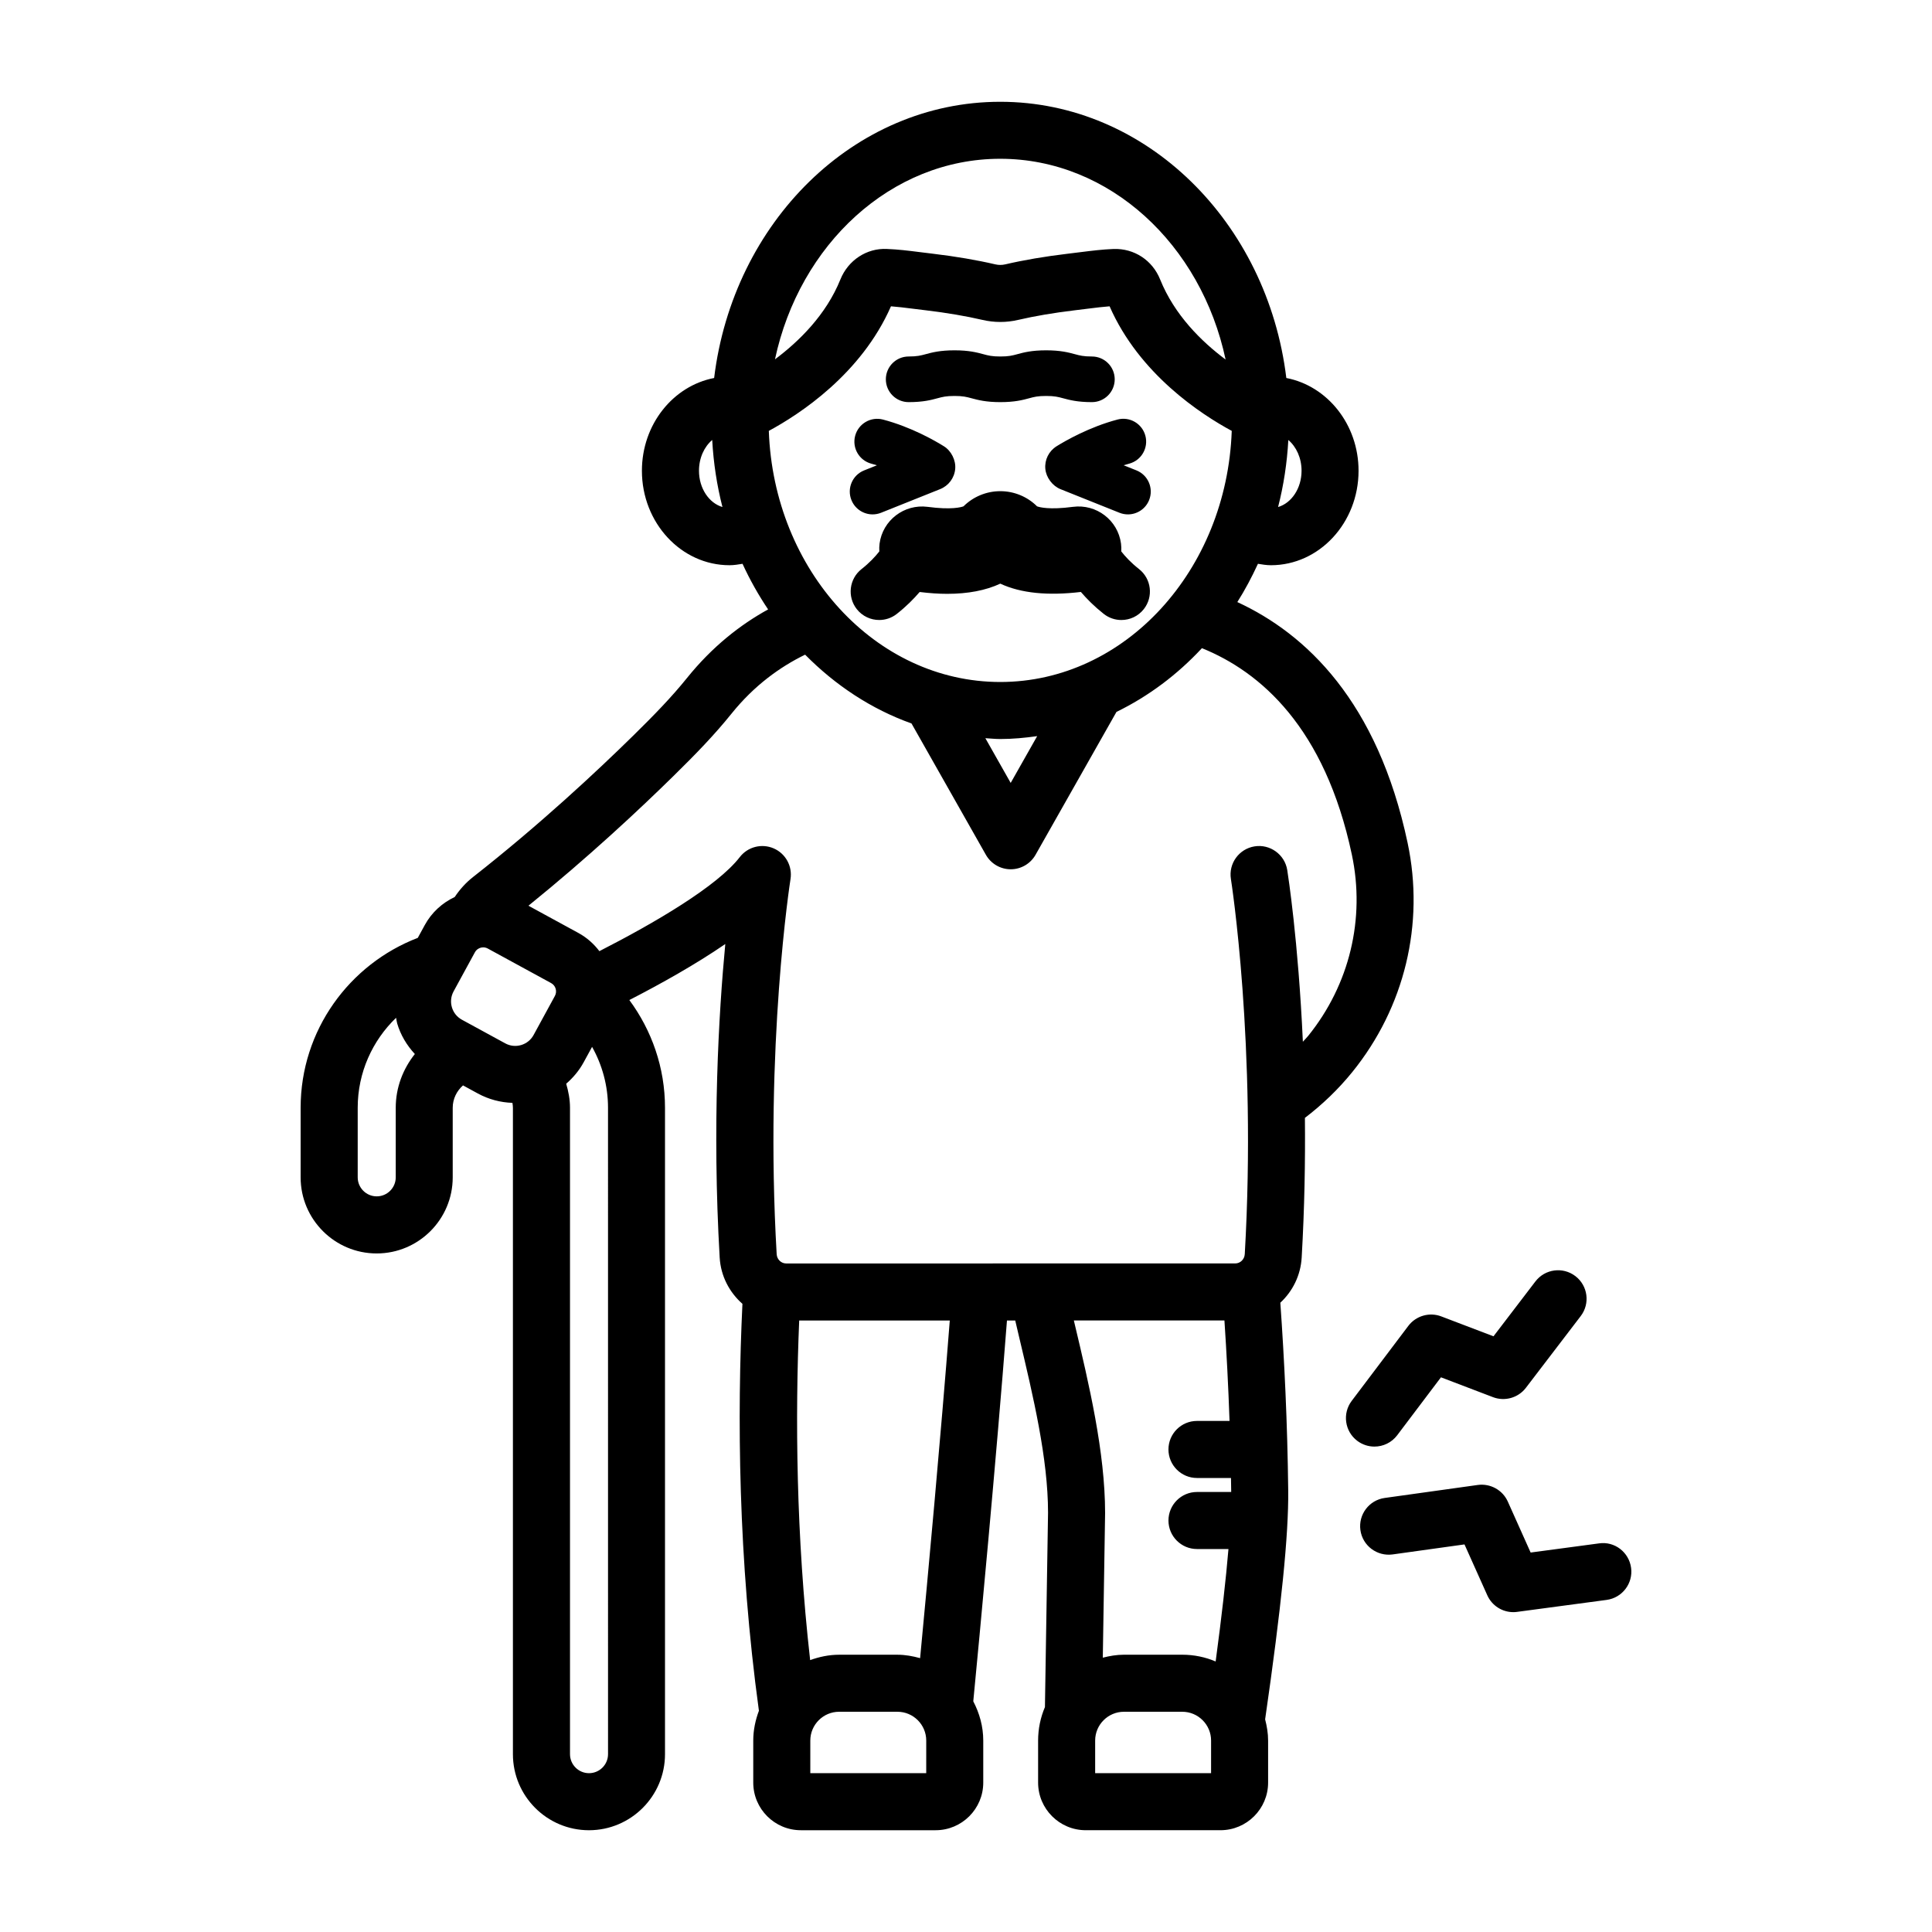
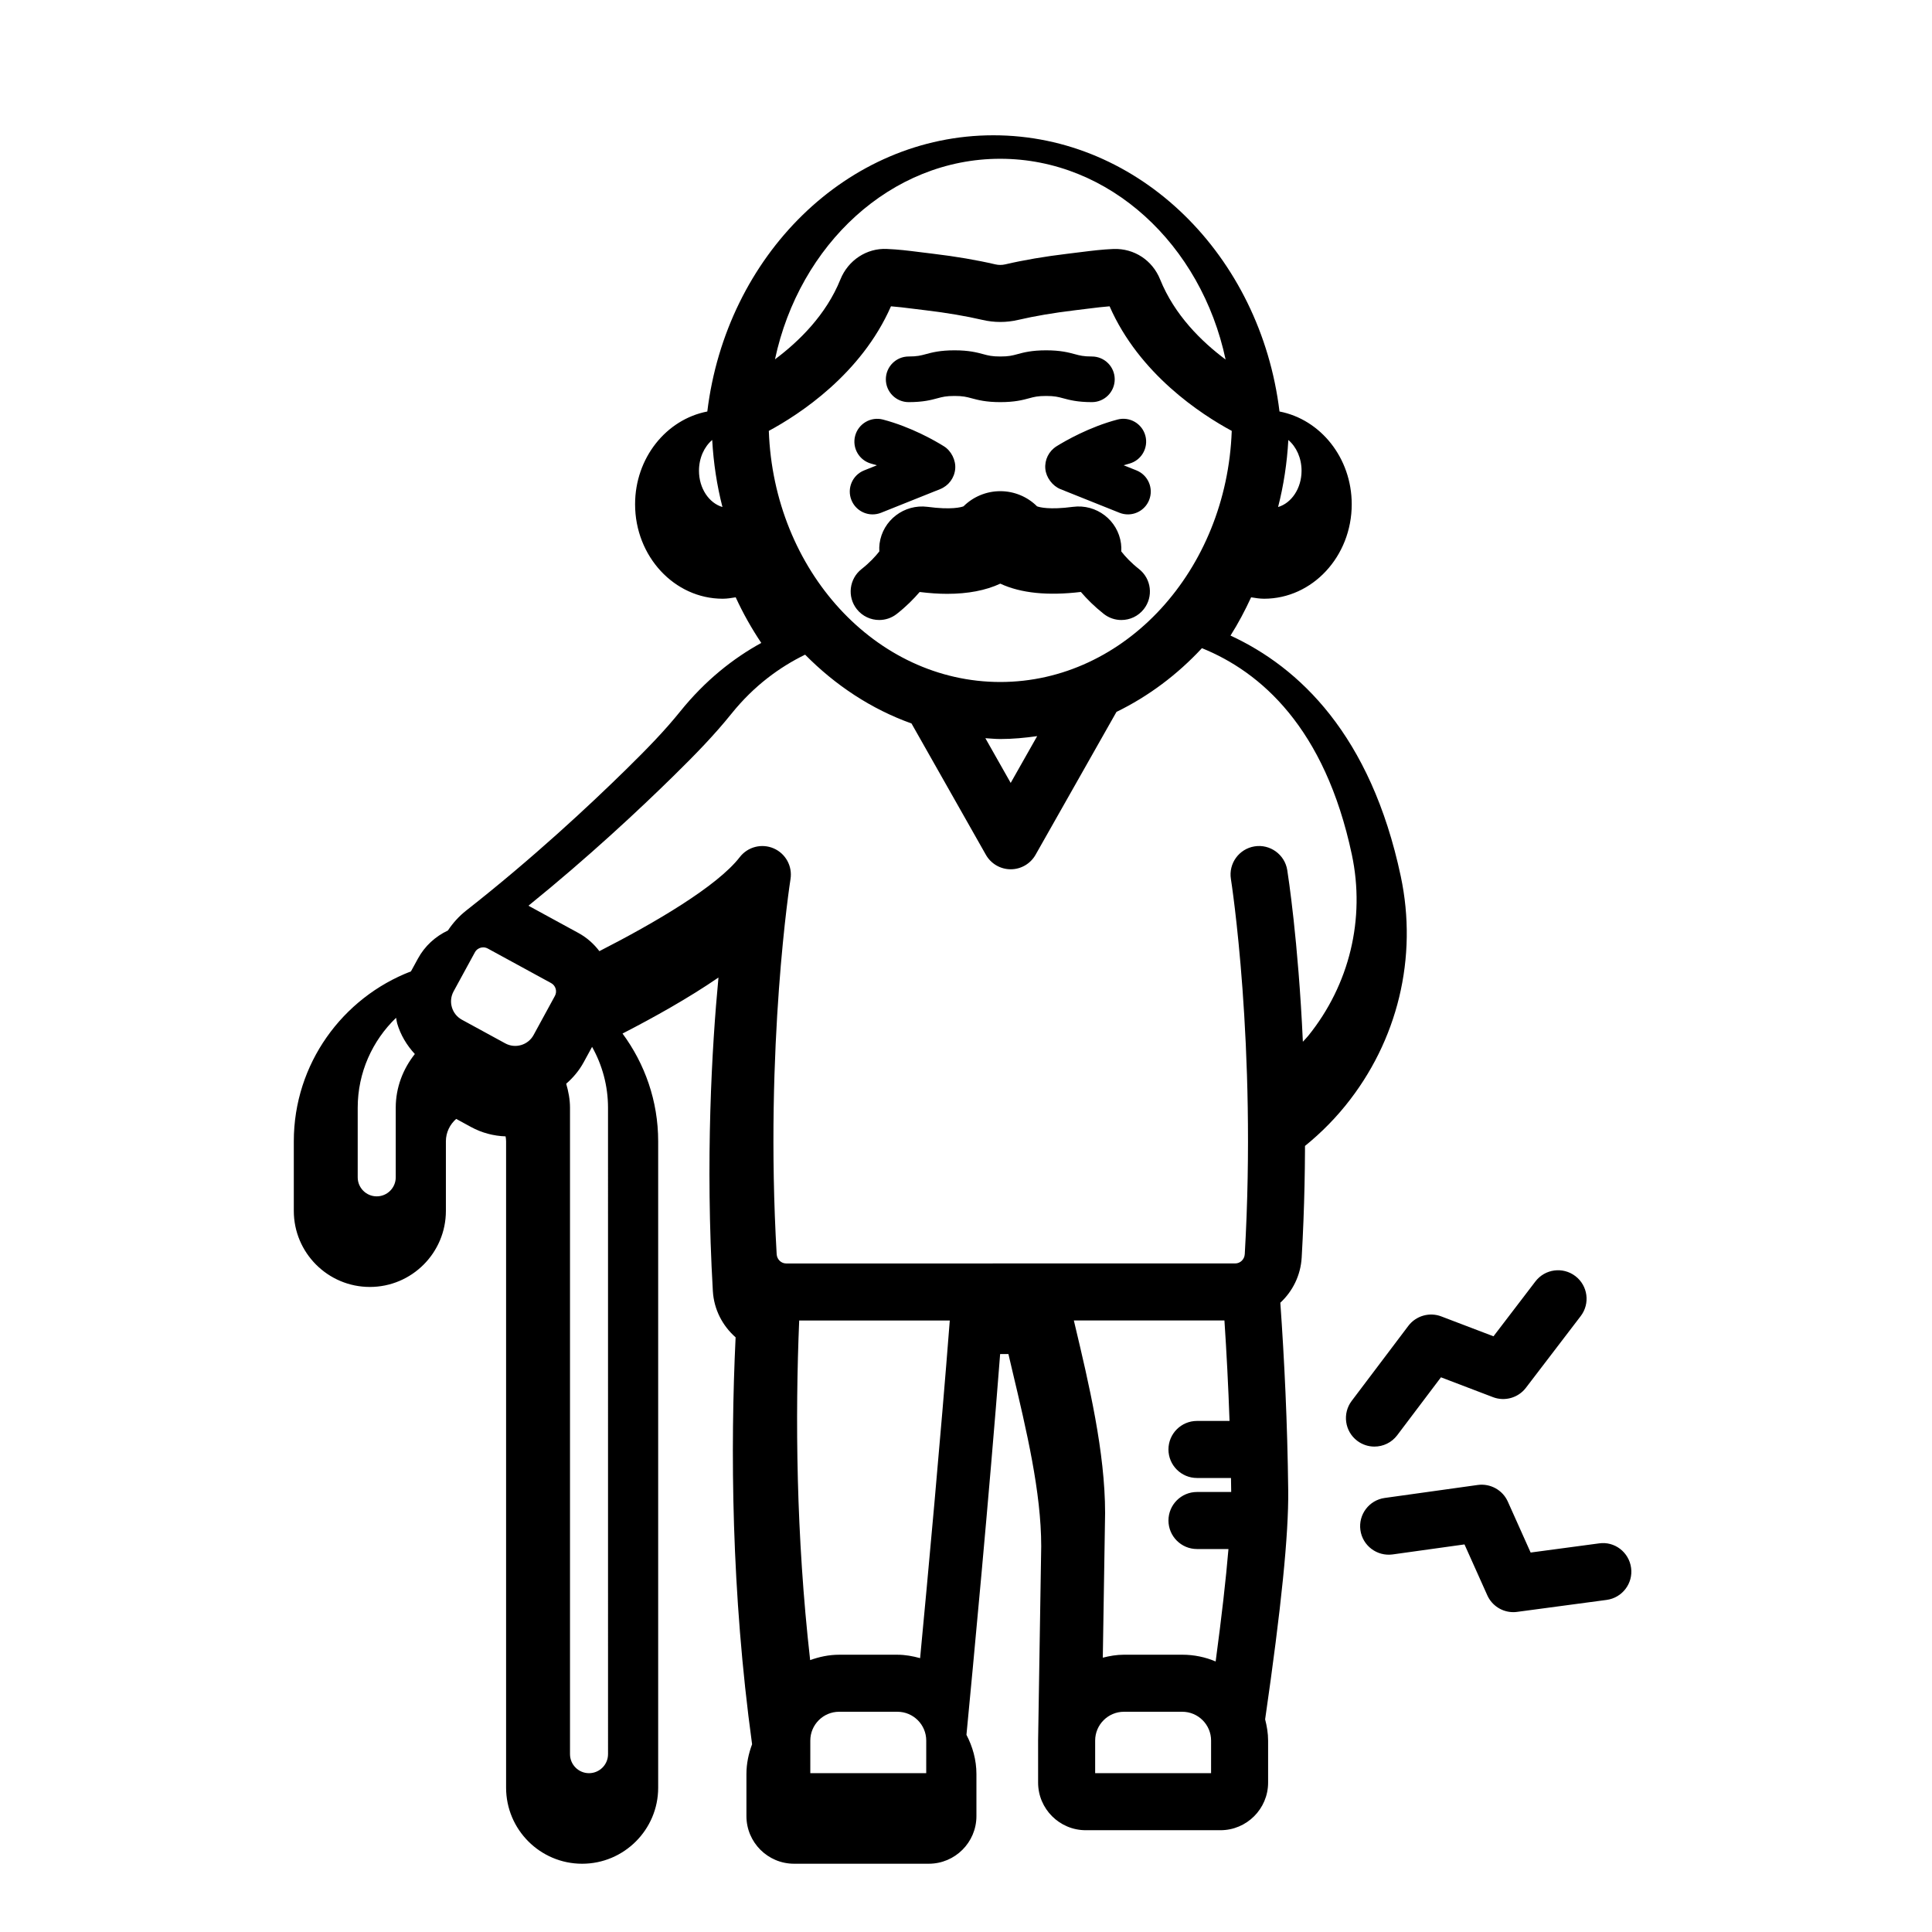
<svg xmlns="http://www.w3.org/2000/svg" fill="#000000" width="800px" height="800px" version="1.1" viewBox="144 144 512 512">
-   <path d="m508.24 527.36c-1.59 0-3.184-0.496-4.551-1.523-3.332-2.516-3.988-7.258-1.477-10.586l15.016-19.887c2.031-2.68 5.609-3.695 8.723-2.504l13.84 5.273 11.109-14.539c2.535-3.312 7.262-3.949 10.594-1.41 3.316 2.535 3.949 7.277 1.41 10.594l-14.535 19.02c-2.031 2.656-5.598 3.652-8.695 2.469l-13.805-5.266-11.598 15.359c-1.48 1.961-3.742 3-6.031 3zm68.016 32.137c-0.551-4.137-4.367-7.094-8.492-6.484l-18.129 2.426-6.055-13.516c-1.379-3.07-4.644-4.84-7.941-4.394l-24.676 3.445c-4.137 0.574-7.019 4.394-6.441 8.527 0.574 4.137 4.41 6.996 8.527 6.441l19.055-2.656 6.043 13.48c1.23 2.746 3.949 4.469 6.894 4.469 0.336 0 0.668-0.02 1.008-0.07l23.723-3.172c4.133-0.555 7.039-4.359 6.484-8.496zm-86.441-119.25c0.113 11.406-0.094 23.824-0.855 37.008-0.273 4.75-2.41 8.965-5.66 11.98 1.059 14.953 1.887 31.852 2.09 49.77 0.129 11.621-1.828 30.98-6.117 60.641 0.465 1.809 0.789 3.676 0.789 5.629v11.129c0 6.957-5.664 12.621-12.621 12.621h-35.711c-6.957 0-12.621-5.664-12.621-12.621v-11.129c0-3.148 0.645-6.148 1.809-8.879l0.824-51.504c0-14.32-3.898-30.711-7.664-46.559-0.352-1.484-0.684-2.918-1.027-4.379h-2.195c-2.883 37.402-7.293 83.934-8.926 100.91 1.633 3.137 2.644 6.641 2.644 10.414v11.129c0 6.957-5.664 12.621-12.621 12.621h-35.711c-6.961 0-12.621-5.664-12.621-12.621v-11.129c0-2.793 0.574-5.438 1.5-7.91-5.523-40.309-5.781-78.254-4.367-107.84-3.445-3.031-5.746-7.352-6.031-12.27-2.016-34.828-0.258-64.672 1.488-83.082-7.926 5.438-17.137 10.582-25.426 14.844 5.91 8.008 9.449 17.867 9.449 28.559v171.3c0 11.113-9.039 20.152-20.152 20.152s-20.152-9.039-20.152-20.152v-171.3c0-0.449-0.062-0.879-0.133-1.309-3.168-0.109-6.293-0.922-9.16-2.484l-3.934-2.144c-1.656 1.461-2.727 3.566-2.727 5.938v18.445c0 11.113-9.039 20.152-20.152 20.152-11.113 0-20.152-9.039-20.152-20.152v-18.445c0-20.539 12.922-38.078 31.047-45.035l1.848-3.387c1.805-3.316 4.59-5.859 7.938-7.441 1.324-1.98 2.938-3.789 4.863-5.301 17.605-13.805 32.781-27.977 42.414-37.438 5.609-5.508 10.188-10.223 14.285-15.309 6.656-8.266 14.074-14.086 21.492-18.168-2.555-3.805-4.828-7.832-6.781-12.086-1.133 0.184-2.269 0.375-3.449 0.375-12.801 0-23.215-11.227-23.215-25.031 0-12.301 8.281-22.496 19.141-24.586 5.012-41.254 37.059-73.199 75.816-73.199 38.762 0 70.809 31.945 75.82 73.199 10.859 2.09 19.141 12.289 19.141 24.586 0 13.805-10.414 25.031-23.219 25.031-1.18 0-2.312-0.191-3.445-0.375-1.621 3.523-3.426 6.922-5.461 10.141 18.199 8.414 37.164 26.309 45.125 63.812 4.555 21.477-0.789 43.617-14.66 60.738-3.723 4.602-7.961 8.637-12.555 12.145zm-7.109-161.88c3.559-1.047 6.219-4.945 6.219-9.617 0-3.379-1.391-6.359-3.504-8.148-0.34 6.121-1.25 12.062-2.715 17.766zm-147.25 0c-1.465-5.703-2.375-11.648-2.715-17.77-2.113 1.793-3.504 4.773-3.504 8.152 0 4.672 2.66 8.574 6.219 9.617zm-81.52 144.96c-2.125-2.301-3.773-5.019-4.684-8.117-0.145-0.492-0.176-0.992-0.285-1.488-6.258 6.035-10.172 14.48-10.172 23.84v18.445c0 2.781 2.262 5.039 5.039 5.039s5.039-2.258 5.039-5.039v-18.445c0-5.394 1.941-10.297 5.062-14.234zm95.441-184.1c6.356-4.746 13.559-11.793 17.34-21.18 2.035-5.059 6.965-8.348 12.348-8.07 3.086 0.133 5.371 0.418 8.828 0.852l3.367 0.414c6.055 0.723 11.598 1.672 16.477 2.809 0.895 0.211 1.797 0.211 2.68 0.004 4.891-1.141 10.434-2.086 16.48-2.809l3.359-0.414c3.465-0.434 5.75-0.715 8.832-0.852 5.519-0.188 10.32 3.012 12.355 8.066 3.809 9.461 11.008 16.504 17.352 21.234-6.469-30.461-30.754-53.203-59.719-53.203-28.941-0.004-53.211 22.711-59.699 53.148zm-1.633 18.961c1.309 36.934 28.281 66.547 61.34 66.547 33.062 0 60.031-29.613 61.34-66.547-8.125-4.387-24.5-15.043-32.371-33.012-1.832 0.137-3.539 0.352-5.918 0.648l-3.43 0.422c-5.426 0.648-10.559 1.523-14.844 2.523-3.168 0.742-6.387 0.742-9.555-0.004-4.281-0.996-9.41-1.871-14.84-2.519l-3.441-0.422c-2.375-0.297-4.078-0.512-5.91-0.648-7.875 17.969-24.246 28.625-32.371 33.012zm61.336 81.66c-1.332 0-2.633-0.145-3.949-0.219l6.711 11.852 7.019-12.398c-3.207 0.453-6.457 0.766-9.781 0.766zm-119.04 64.672-16.773-9.148c-0.434-0.234-0.848-0.309-1.199-0.309-0.297 0-0.547 0.051-0.719 0.102-0.375 0.109-1.066 0.414-1.5 1.211l-5.644 10.352c-0.707 1.301-0.867 2.801-0.449 4.215 0.418 1.422 1.363 2.594 2.664 3.301l11.469 6.254c1.301 0.715 2.801 0.867 4.215 0.453 1.418-0.418 2.594-1.363 3.301-2.66l5.644-10.352c0.668-1.219 0.215-2.754-1.008-3.418zm15.09 33.047c0-5.859-1.543-11.355-4.223-16.137l-2.234 4.094c-1.199 2.199-2.789 4.078-4.625 5.676 0.59 2.035 1.008 4.144 1.008 6.371v171.3c0 2.781 2.262 5.039 5.039 5.039 2.777 0 5.039-2.258 5.039-5.039zm84.332 167.7c0-4.207-3.426-7.633-7.633-7.633h-15.457c-4.207 0-7.633 3.426-7.633 7.633v8.633h30.719zm6.238-111.32h-39.906c-1.07 25.512-0.844 56.855 2.902 90 2.41-0.871 4.969-1.426 7.676-1.426h15.457c2.094 0 4.082 0.375 6.008 0.906 2-21.027 5.445-58.301 7.863-89.48zm69.25 111.32c0-4.207-3.426-7.633-7.633-7.633h-15.457c-4.207 0-7.633 3.426-7.633 7.633v8.633h30.719zm5.328-66.102c-0.012-1.172-0.039-2.32-0.055-3.484h-9.012c-4.172 0-7.559-3.387-7.559-7.559 0-4.172 3.387-7.559 7.559-7.559h8.629c-0.328-9.344-0.797-18.277-1.352-26.621h-39.906c0.07 0.297 0.137 0.582 0.207 0.879 3.785 15.922 8.074 33.961 8.074 50.18l-0.609 38.301c1.805-0.461 3.664-0.785 5.609-0.785h15.457c3.133 0 6.121 0.637 8.84 1.789 1.602-11.938 2.727-21.824 3.394-29.797h-8.34c-4.172 0-7.559-3.387-7.559-7.559 0-4.172 3.387-7.559 7.559-7.559h9.066c-0.008-0.066-0.004-0.156-0.004-0.227zm20.359-120.59c10.992-13.566 15.223-31.094 11.617-48.09-7.16-33.738-24.25-48.449-39.73-54.711-6.531 7.027-14.188 12.773-22.648 16.887l-21.449 37.875c-1.344 2.367-3.856 3.832-6.578 3.832s-5.234-1.465-6.578-3.832l-19.715-34.809c-10.609-3.789-20.168-10.098-28.195-18.234-6.691 3.269-13.496 8.168-19.508 15.637-4.555 5.66-9.48 10.738-15.473 16.617-8.918 8.758-22.484 21.453-38.34 34.281l13.238 7.219c2.254 1.23 4.106 2.898 5.562 4.82 14.648-7.484 31.238-17.191 37.203-24.918 2.109-2.734 5.805-3.688 8.98-2.32 3.172 1.371 5.008 4.715 4.469 8.129-0.07 0.434-6.875 44.035-3.668 99.414 0.078 1.383 1.188 2.461 2.523 2.461l119-0.008c1.34 0 2.445-1.078 2.527-2.461 3.207-55.488-3.602-98.977-3.672-99.41-0.66-4.121 2.148-7.996 6.273-8.656 4.078-0.66 7.996 2.144 8.656 6.269 0.18 1.145 2.918 18.629 4.141 45.504 0.445-0.508 0.934-0.965 1.359-1.496zm-69.613-150.31c0.207 2.266 1.898 4.523 4.016 5.367l15.625 6.254c0.738 0.297 1.5 0.434 2.254 0.434 2.394 0 4.664-1.434 5.609-3.797 1.246-3.102-0.262-6.621-3.356-7.863l-3.398-1.359c0.48-0.148 0.973-0.289 1.465-0.422 3.227-0.855 5.152-4.164 4.301-7.391-0.855-3.227-4.164-5.156-7.391-4.301-7.465 1.973-13.77 5.606-16.133 7.07-2.066 1.289-3.215 3.59-2.992 6.008zm-51.387 8.258c0.945 2.363 3.215 3.797 5.613 3.797 0.746 0 1.512-0.141 2.25-0.434l15.609-6.246c2.269-0.895 3.816-2.957 4.031-5.383 0.207-2.273-1.047-4.781-2.988-5.984-2.359-1.473-8.656-5.102-16.137-7.078-3.219-0.855-6.535 1.074-7.391 4.301-0.855 3.231 1.074 6.535 4.301 7.391 0.496 0.129 0.984 0.27 1.465 0.422l-3.398 1.359c-3.094 1.238-4.598 4.758-3.356 7.856zm15.164-25.953c3.836 0 5.949-0.566 7.644-1.027 1.32-0.352 2.269-0.609 4.508-0.609 2.238 0 3.191 0.254 4.508 0.609 1.699 0.457 3.809 1.027 7.641 1.027s5.945-0.566 7.637-1.027c1.312-0.355 2.262-0.609 4.496-0.609 2.234 0 3.184 0.254 4.492 0.609 1.699 0.457 3.809 1.027 7.637 1.027 3.34 0 6.047-2.707 6.047-6.047 0-3.34-2.707-6.047-6.047-6.047-2.231 0-3.18-0.254-4.488-0.609-1.699-0.457-3.809-1.027-7.641-1.027-3.832 0-5.945 0.566-7.637 1.027-1.312 0.355-2.262 0.609-4.496 0.609-2.238 0-3.188-0.254-4.5-0.609-1.699-0.457-3.809-1.027-7.644-1.027-3.836 0-5.949 0.566-7.644 1.027-1.316 0.352-2.269 0.609-4.508 0.609-3.34 0-6.047 2.707-6.047 6.047 0 3.34 2.707 6.047 6.043 6.047zm61.055 44.242c-2.133-1.68-3.641-3.309-4.711-4.68 0.035-0.68 0.027-1.371-0.066-2.074-0.832-6.211-6.523-10.555-12.738-9.738-6.277 0.832-8.879 0.102-9.516-0.137-2.555-2.555-6.066-4.012-9.723-4.016h-0.02c-3.652 0-7.164 1.453-9.742 4.016-0.629 0.238-3.219 0.977-9.512 0.137-6.195-0.801-11.906 3.535-12.734 9.738-0.094 0.699-0.102 1.391-0.066 2.074-1.07 1.371-2.578 3-4.711 4.68-3.277 2.582-3.844 7.332-1.266 10.613 1.492 1.895 3.707 2.883 5.945 2.883 1.637 0 3.285-0.527 4.668-1.617 2.496-1.965 4.453-3.941 6.055-5.805 2.559 0.312 5 0.488 7.281 0.488 5.516 0 10.223-0.902 14.09-2.699 5.457 2.543 12.629 3.242 21.352 2.199 1.602 1.867 3.566 3.848 6.066 5.82 1.387 1.09 3.031 1.617 4.668 1.617 2.238 0 4.453-0.988 5.945-2.883 2.582-3.285 2.016-8.035-1.266-10.617z" />
+   <path d="m508.24 527.36c-1.59 0-3.184-0.496-4.551-1.523-3.332-2.516-3.988-7.258-1.477-10.586l15.016-19.887c2.031-2.68 5.609-3.695 8.723-2.504l13.84 5.273 11.109-14.539c2.535-3.312 7.262-3.949 10.594-1.41 3.316 2.535 3.949 7.277 1.41 10.594l-14.535 19.02c-2.031 2.656-5.598 3.652-8.695 2.469l-13.805-5.266-11.598 15.359c-1.48 1.961-3.742 3-6.031 3zm68.016 32.137c-0.551-4.137-4.367-7.094-8.492-6.484l-18.129 2.426-6.055-13.516c-1.379-3.07-4.644-4.84-7.941-4.394l-24.676 3.445c-4.137 0.574-7.019 4.394-6.441 8.527 0.574 4.137 4.41 6.996 8.527 6.441l19.055-2.656 6.043 13.48c1.23 2.746 3.949 4.469 6.894 4.469 0.336 0 0.668-0.02 1.008-0.07l23.723-3.172c4.133-0.555 7.039-4.359 6.484-8.496zm-86.441-119.25c0.113 11.406-0.094 23.824-0.855 37.008-0.273 4.75-2.41 8.965-5.66 11.98 1.059 14.953 1.887 31.852 2.09 49.77 0.129 11.621-1.828 30.98-6.117 60.641 0.465 1.809 0.789 3.676 0.789 5.629v11.129c0 6.957-5.664 12.621-12.621 12.621h-35.711c-6.957 0-12.621-5.664-12.621-12.621v-11.129l0.824-51.504c0-14.32-3.898-30.711-7.664-46.559-0.352-1.484-0.684-2.918-1.027-4.379h-2.195c-2.883 37.402-7.293 83.934-8.926 100.91 1.633 3.137 2.644 6.641 2.644 10.414v11.129c0 6.957-5.664 12.621-12.621 12.621h-35.711c-6.961 0-12.621-5.664-12.621-12.621v-11.129c0-2.793 0.574-5.438 1.5-7.91-5.523-40.309-5.781-78.254-4.367-107.84-3.445-3.031-5.746-7.352-6.031-12.27-2.016-34.828-0.258-64.672 1.488-83.082-7.926 5.438-17.137 10.582-25.426 14.844 5.91 8.008 9.449 17.867 9.449 28.559v171.3c0 11.113-9.039 20.152-20.152 20.152s-20.152-9.039-20.152-20.152v-171.3c0-0.449-0.062-0.879-0.133-1.309-3.168-0.109-6.293-0.922-9.16-2.484l-3.934-2.144c-1.656 1.461-2.727 3.566-2.727 5.938v18.445c0 11.113-9.039 20.152-20.152 20.152-11.113 0-20.152-9.039-20.152-20.152v-18.445c0-20.539 12.922-38.078 31.047-45.035l1.848-3.387c1.805-3.316 4.59-5.859 7.938-7.441 1.324-1.98 2.938-3.789 4.863-5.301 17.605-13.805 32.781-27.977 42.414-37.438 5.609-5.508 10.188-10.223 14.285-15.309 6.656-8.266 14.074-14.086 21.492-18.168-2.555-3.805-4.828-7.832-6.781-12.086-1.133 0.184-2.269 0.375-3.449 0.375-12.801 0-23.215-11.227-23.215-25.031 0-12.301 8.281-22.496 19.141-24.586 5.012-41.254 37.059-73.199 75.816-73.199 38.762 0 70.809 31.945 75.82 73.199 10.859 2.09 19.141 12.289 19.141 24.586 0 13.805-10.414 25.031-23.219 25.031-1.18 0-2.312-0.191-3.445-0.375-1.621 3.523-3.426 6.922-5.461 10.141 18.199 8.414 37.164 26.309 45.125 63.812 4.555 21.477-0.789 43.617-14.66 60.738-3.723 4.602-7.961 8.637-12.555 12.145zm-7.109-161.88c3.559-1.047 6.219-4.945 6.219-9.617 0-3.379-1.391-6.359-3.504-8.148-0.34 6.121-1.25 12.062-2.715 17.766zm-147.25 0c-1.465-5.703-2.375-11.648-2.715-17.77-2.113 1.793-3.504 4.773-3.504 8.152 0 4.672 2.66 8.574 6.219 9.617zm-81.52 144.96c-2.125-2.301-3.773-5.019-4.684-8.117-0.145-0.492-0.176-0.992-0.285-1.488-6.258 6.035-10.172 14.48-10.172 23.84v18.445c0 2.781 2.262 5.039 5.039 5.039s5.039-2.258 5.039-5.039v-18.445c0-5.394 1.941-10.297 5.062-14.234zm95.441-184.1c6.356-4.746 13.559-11.793 17.34-21.18 2.035-5.059 6.965-8.348 12.348-8.07 3.086 0.133 5.371 0.418 8.828 0.852l3.367 0.414c6.055 0.723 11.598 1.672 16.477 2.809 0.895 0.211 1.797 0.211 2.68 0.004 4.891-1.141 10.434-2.086 16.48-2.809l3.359-0.414c3.465-0.434 5.75-0.715 8.832-0.852 5.519-0.188 10.32 3.012 12.355 8.066 3.809 9.461 11.008 16.504 17.352 21.234-6.469-30.461-30.754-53.203-59.719-53.203-28.941-0.004-53.211 22.711-59.699 53.148zm-1.633 18.961c1.309 36.934 28.281 66.547 61.34 66.547 33.062 0 60.031-29.613 61.34-66.547-8.125-4.387-24.5-15.043-32.371-33.012-1.832 0.137-3.539 0.352-5.918 0.648l-3.43 0.422c-5.426 0.648-10.559 1.523-14.844 2.523-3.168 0.742-6.387 0.742-9.555-0.004-4.281-0.996-9.41-1.871-14.84-2.519l-3.441-0.422c-2.375-0.297-4.078-0.512-5.91-0.648-7.875 17.969-24.246 28.625-32.371 33.012zm61.336 81.66c-1.332 0-2.633-0.145-3.949-0.219l6.711 11.852 7.019-12.398c-3.207 0.453-6.457 0.766-9.781 0.766zm-119.04 64.672-16.773-9.148c-0.434-0.234-0.848-0.309-1.199-0.309-0.297 0-0.547 0.051-0.719 0.102-0.375 0.109-1.066 0.414-1.5 1.211l-5.644 10.352c-0.707 1.301-0.867 2.801-0.449 4.215 0.418 1.422 1.363 2.594 2.664 3.301l11.469 6.254c1.301 0.715 2.801 0.867 4.215 0.453 1.418-0.418 2.594-1.363 3.301-2.66l5.644-10.352c0.668-1.219 0.215-2.754-1.008-3.418zm15.09 33.047c0-5.859-1.543-11.355-4.223-16.137l-2.234 4.094c-1.199 2.199-2.789 4.078-4.625 5.676 0.59 2.035 1.008 4.144 1.008 6.371v171.3c0 2.781 2.262 5.039 5.039 5.039 2.777 0 5.039-2.258 5.039-5.039zm84.332 167.7c0-4.207-3.426-7.633-7.633-7.633h-15.457c-4.207 0-7.633 3.426-7.633 7.633v8.633h30.719zm6.238-111.32h-39.906c-1.07 25.512-0.844 56.855 2.902 90 2.41-0.871 4.969-1.426 7.676-1.426h15.457c2.094 0 4.082 0.375 6.008 0.906 2-21.027 5.445-58.301 7.863-89.48zm69.25 111.32c0-4.207-3.426-7.633-7.633-7.633h-15.457c-4.207 0-7.633 3.426-7.633 7.633v8.633h30.719zm5.328-66.102c-0.012-1.172-0.039-2.32-0.055-3.484h-9.012c-4.172 0-7.559-3.387-7.559-7.559 0-4.172 3.387-7.559 7.559-7.559h8.629c-0.328-9.344-0.797-18.277-1.352-26.621h-39.906c0.07 0.297 0.137 0.582 0.207 0.879 3.785 15.922 8.074 33.961 8.074 50.18l-0.609 38.301c1.805-0.461 3.664-0.785 5.609-0.785h15.457c3.133 0 6.121 0.637 8.84 1.789 1.602-11.938 2.727-21.824 3.394-29.797h-8.34c-4.172 0-7.559-3.387-7.559-7.559 0-4.172 3.387-7.559 7.559-7.559h9.066c-0.008-0.066-0.004-0.156-0.004-0.227zm20.359-120.59c10.992-13.566 15.223-31.094 11.617-48.09-7.16-33.738-24.25-48.449-39.73-54.711-6.531 7.027-14.188 12.773-22.648 16.887l-21.449 37.875c-1.344 2.367-3.856 3.832-6.578 3.832s-5.234-1.465-6.578-3.832l-19.715-34.809c-10.609-3.789-20.168-10.098-28.195-18.234-6.691 3.269-13.496 8.168-19.508 15.637-4.555 5.66-9.48 10.738-15.473 16.617-8.918 8.758-22.484 21.453-38.34 34.281l13.238 7.219c2.254 1.23 4.106 2.898 5.562 4.82 14.648-7.484 31.238-17.191 37.203-24.918 2.109-2.734 5.805-3.688 8.98-2.32 3.172 1.371 5.008 4.715 4.469 8.129-0.07 0.434-6.875 44.035-3.668 99.414 0.078 1.383 1.188 2.461 2.523 2.461l119-0.008c1.34 0 2.445-1.078 2.527-2.461 3.207-55.488-3.602-98.977-3.672-99.41-0.66-4.121 2.148-7.996 6.273-8.656 4.078-0.66 7.996 2.144 8.656 6.269 0.18 1.145 2.918 18.629 4.141 45.504 0.445-0.508 0.934-0.965 1.359-1.496zm-69.613-150.31c0.207 2.266 1.898 4.523 4.016 5.367l15.625 6.254c0.738 0.297 1.5 0.434 2.254 0.434 2.394 0 4.664-1.434 5.609-3.797 1.246-3.102-0.262-6.621-3.356-7.863l-3.398-1.359c0.48-0.148 0.973-0.289 1.465-0.422 3.227-0.855 5.152-4.164 4.301-7.391-0.855-3.227-4.164-5.156-7.391-4.301-7.465 1.973-13.77 5.606-16.133 7.07-2.066 1.289-3.215 3.59-2.992 6.008zm-51.387 8.258c0.945 2.363 3.215 3.797 5.613 3.797 0.746 0 1.512-0.141 2.25-0.434l15.609-6.246c2.269-0.895 3.816-2.957 4.031-5.383 0.207-2.273-1.047-4.781-2.988-5.984-2.359-1.473-8.656-5.102-16.137-7.078-3.219-0.855-6.535 1.074-7.391 4.301-0.855 3.231 1.074 6.535 4.301 7.391 0.496 0.129 0.984 0.27 1.465 0.422l-3.398 1.359c-3.094 1.238-4.598 4.758-3.356 7.856zm15.164-25.953c3.836 0 5.949-0.566 7.644-1.027 1.32-0.352 2.269-0.609 4.508-0.609 2.238 0 3.191 0.254 4.508 0.609 1.699 0.457 3.809 1.027 7.641 1.027s5.945-0.566 7.637-1.027c1.312-0.355 2.262-0.609 4.496-0.609 2.234 0 3.184 0.254 4.492 0.609 1.699 0.457 3.809 1.027 7.637 1.027 3.34 0 6.047-2.707 6.047-6.047 0-3.34-2.707-6.047-6.047-6.047-2.231 0-3.18-0.254-4.488-0.609-1.699-0.457-3.809-1.027-7.641-1.027-3.832 0-5.945 0.566-7.637 1.027-1.312 0.355-2.262 0.609-4.496 0.609-2.238 0-3.188-0.254-4.5-0.609-1.699-0.457-3.809-1.027-7.644-1.027-3.836 0-5.949 0.566-7.644 1.027-1.316 0.352-2.269 0.609-4.508 0.609-3.34 0-6.047 2.707-6.047 6.047 0 3.34 2.707 6.047 6.043 6.047zm61.055 44.242c-2.133-1.68-3.641-3.309-4.711-4.68 0.035-0.68 0.027-1.371-0.066-2.074-0.832-6.211-6.523-10.555-12.738-9.738-6.277 0.832-8.879 0.102-9.516-0.137-2.555-2.555-6.066-4.012-9.723-4.016h-0.02c-3.652 0-7.164 1.453-9.742 4.016-0.629 0.238-3.219 0.977-9.512 0.137-6.195-0.801-11.906 3.535-12.734 9.738-0.094 0.699-0.102 1.391-0.066 2.074-1.07 1.371-2.578 3-4.711 4.68-3.277 2.582-3.844 7.332-1.266 10.613 1.492 1.895 3.707 2.883 5.945 2.883 1.637 0 3.285-0.527 4.668-1.617 2.496-1.965 4.453-3.941 6.055-5.805 2.559 0.312 5 0.488 7.281 0.488 5.516 0 10.223-0.902 14.09-2.699 5.457 2.543 12.629 3.242 21.352 2.199 1.602 1.867 3.566 3.848 6.066 5.82 1.387 1.09 3.031 1.617 4.668 1.617 2.238 0 4.453-0.988 5.945-2.883 2.582-3.285 2.016-8.035-1.266-10.617z" />
</svg>